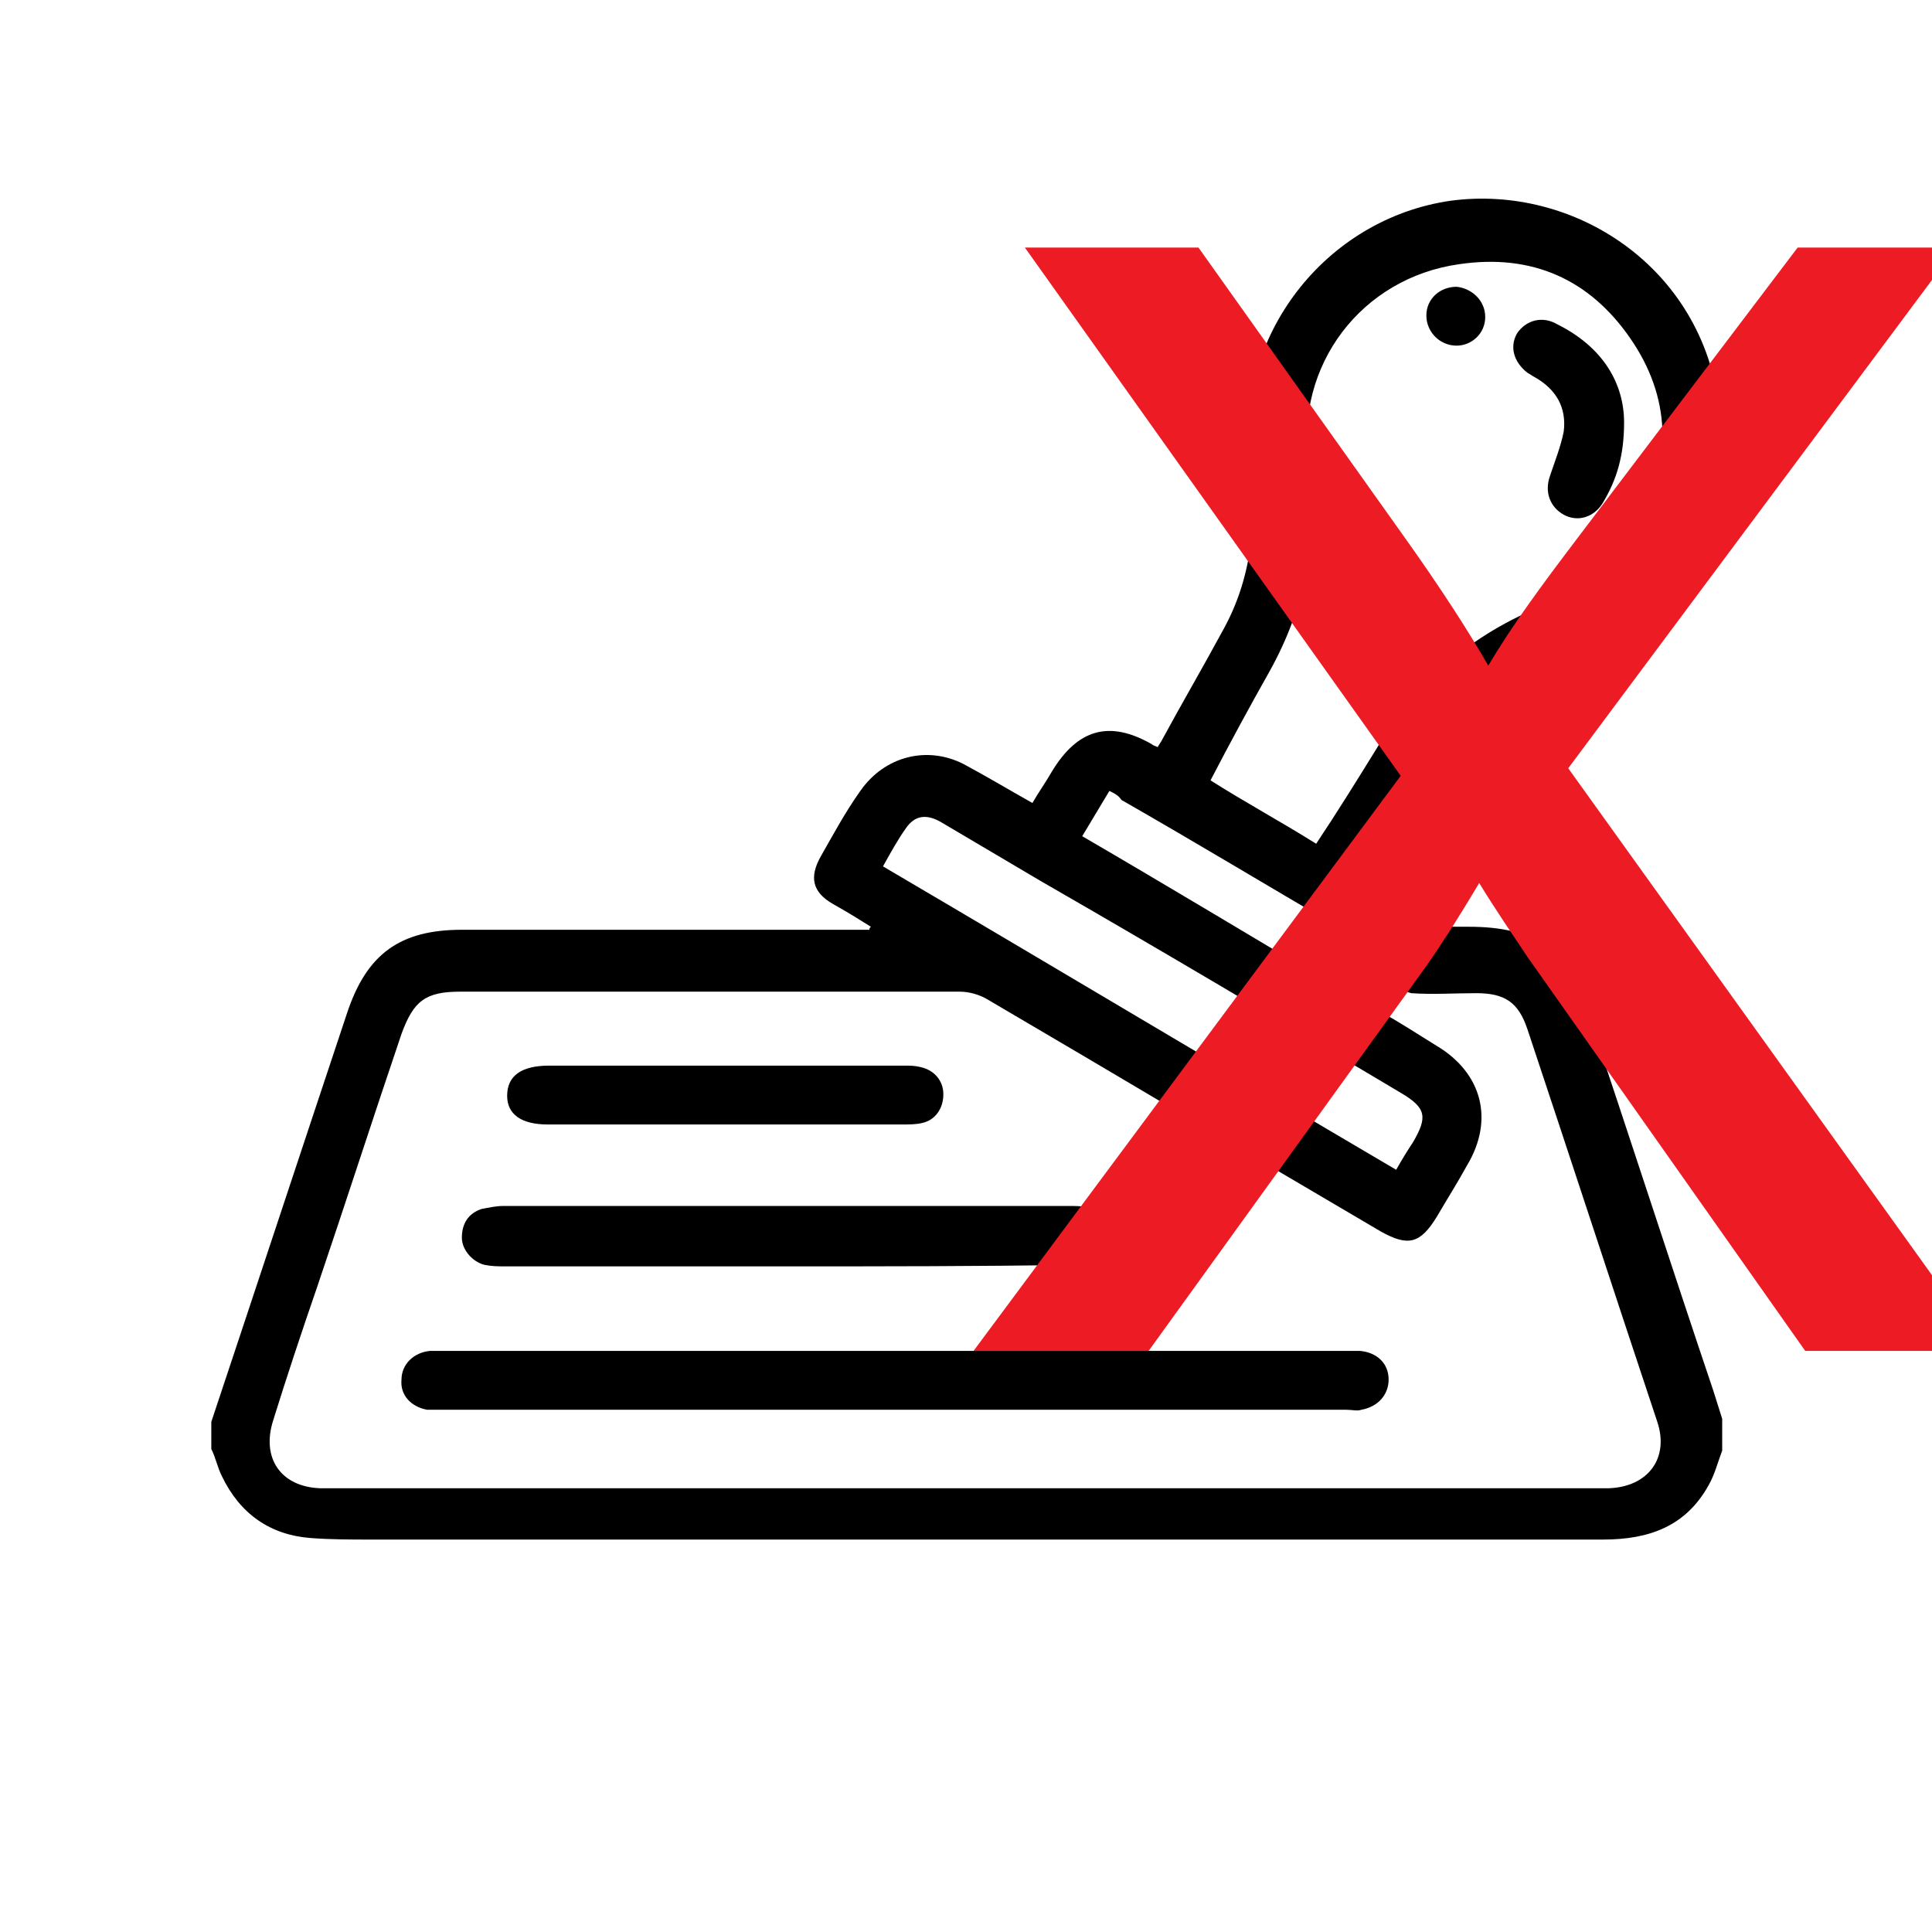
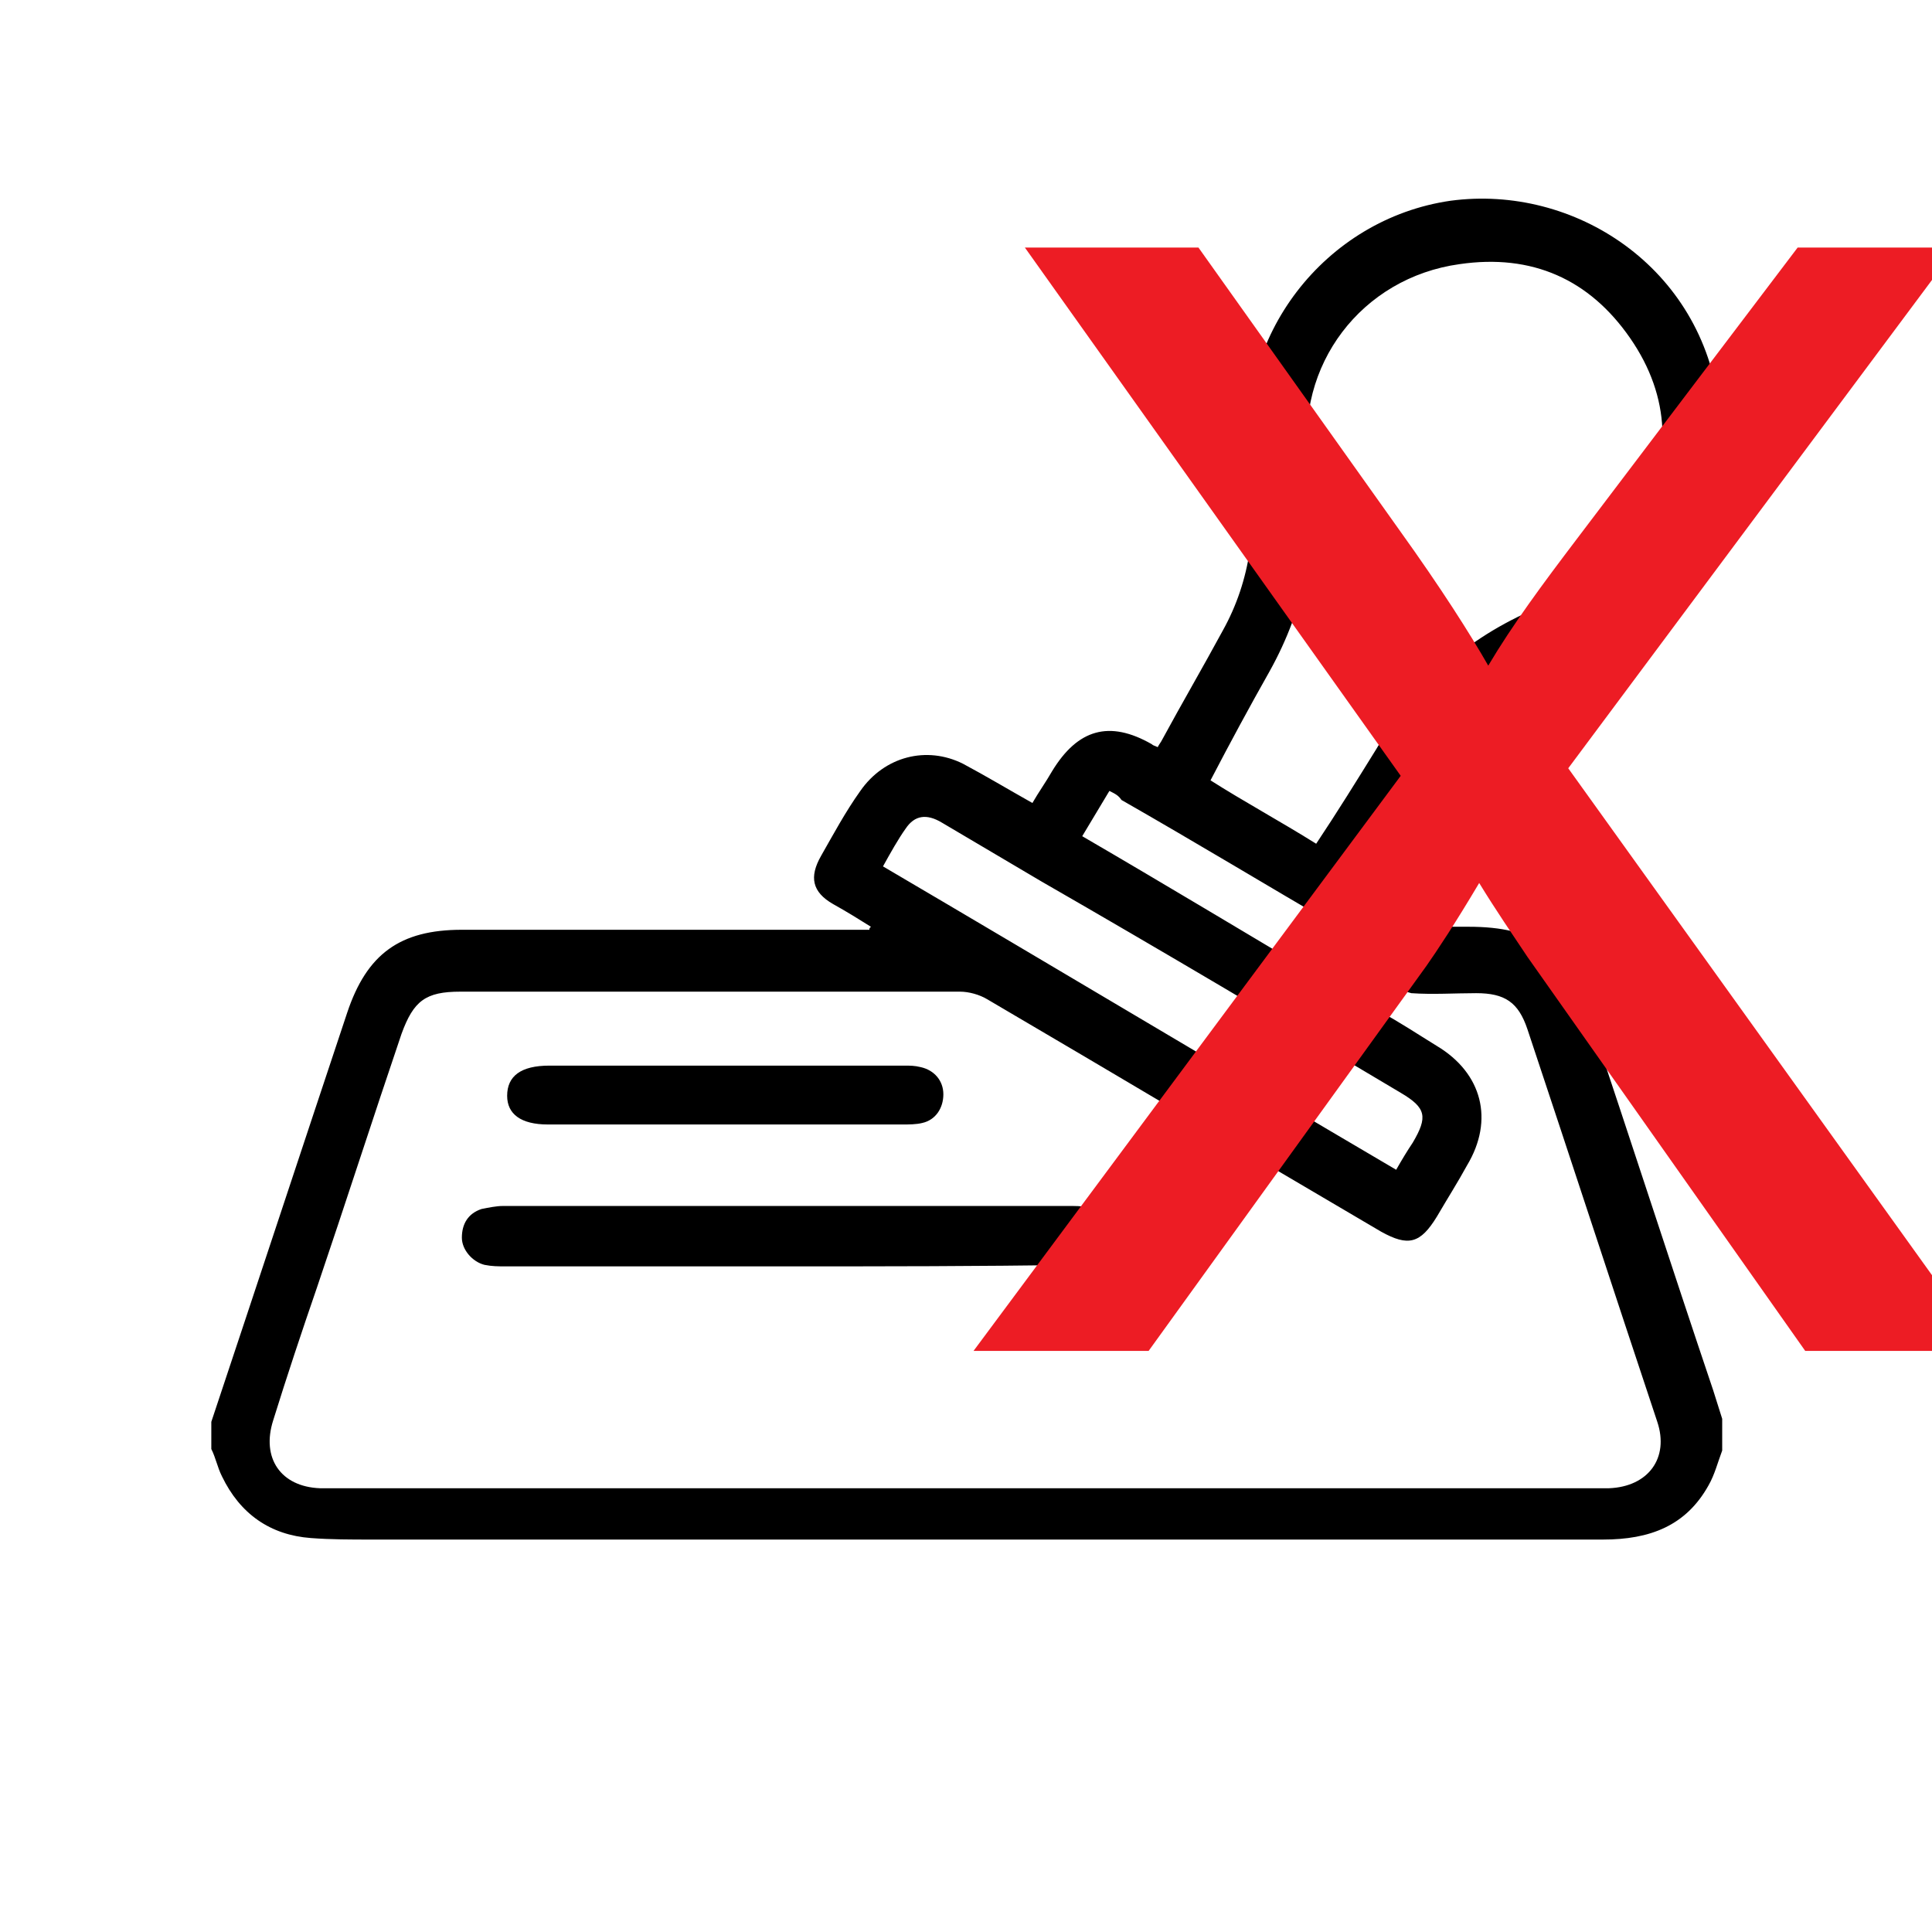
<svg xmlns="http://www.w3.org/2000/svg" version="1.1" id="Layer_1" x="0px" y="0px" viewBox="0 0 128 128" style="enable-background:new 0 0 128 128;" xml:space="preserve">
  <style type="text/css"> .st0{enable-background:new ;} .st1{fill:#ED1C24;} </style>
  <g>
    <path d="M14,94.2c3-9,6-18.1,9-27.1c1.3-3.9,3.5-5.5,7.6-5.5c8.7,0,17.3,0,26,0c0.3,0,0.7,0,1,0c0-0.1,0-0.1,0.1-0.2 c-0.8-0.5-1.6-1-2.5-1.5c-1.4-0.8-1.6-1.8-0.8-3.2s1.6-2.9,2.6-4.3c1.6-2.3,4.4-3,6.8-1.8c1.5,0.8,3,1.7,4.6,2.6 c0.4-0.7,0.9-1.4,1.3-2.1c1.7-2.8,3.8-3.4,6.6-1.8c0.1,0.1,0.2,0.1,0.4,0.2c0.1-0.2,0.2-0.3,0.3-0.5c1.3-2.4,2.7-4.8,4-7.2 c1.9-3.4,2.3-7.1,1.8-11c-1.1-8.5,5-16.3,13.3-17.5c8.2-1.1,16.7,4.4,17.8,13.7c0.8,6.8-3,13.5-9.4,16.1c-3.3,1.4-6.3,3.1-8.4,6 c-1.9,2.7-3.7,5.6-5.5,8.5c1.6,0.8,2.8,1.9,3,3.8c1.2,0,2.5,0,3.7,0c4.4,0,6.5,1.5,7.9,5.7c2.8,8.3,5.5,16.7,8.3,25 c0.2,0.6,0.4,1.3,0.6,1.9c0,0.7,0,1.4,0,2.1c-0.3,0.8-0.5,1.6-0.9,2.3c-1.5,2.7-3.9,3.6-7,3.6c-27.2,0-54.4,0-81.6,0 c-1.3,0-2.7,0-4-0.1c-2.7-0.2-4.7-1.6-5.9-4.1c-0.3-0.6-0.4-1.2-0.7-1.8C14,95.7,14,95,14,94.2z M91.4,67c1.3,0.7,2.5,1.5,3.8,2.3 c3,1.8,3.8,4.9,2,7.9c-0.6,1.1-1.3,2.2-2,3.4c-1.1,1.8-1.9,2-3.7,1c-8.7-5.1-17.4-10.3-26.1-15.4c-0.5-0.3-1.2-0.5-1.8-0.5 c-11,0-22.1,0-33.1,0c-2.3,0-3.1,0.6-3.9,2.8c-1.9,5.6-3.7,11.2-5.6,16.8c-1,2.9-2,5.9-2.9,8.8c-0.8,2.5,0.5,4.4,3.1,4.5 c0.3,0,0.5,0,0.8,0c27.9,0,55.9,0,83.8,0c0.3,0,0.5,0,0.8,0c2.6-0.1,4-2,3.2-4.4c-2.9-8.7-5.7-17.3-8.6-26 c-0.6-1.8-1.5-2.4-3.4-2.4c-1.4,0-2.9,0.1-4.3,0C92.3,65.4,91.7,65.9,91.4,67z M87.2,55.9c1.4-2.1,2.7-4.2,4-6.3 c2.6-4.4,6.3-7.6,11.1-9.5c2.7-1.1,4.9-2.8,6.3-5.4c2.2-4.2,2.1-8.4-0.6-12.3s-6.5-5.6-11.3-4.9c-6.5,0.9-10.9,6.7-10,13.2 c0.7,4.9-0.2,9.5-2.6,13.8c-1.3,2.3-2.6,4.7-3.9,7.2C82.4,53.1,84.8,54.4,87.2,55.9z M58.5,57.4c11.4,6.7,22.6,13.4,34,20.1 c0.4-0.7,0.7-1.2,1.1-1.8c1-1.7,0.9-2.3-0.8-3.3C84.9,67.7,77,63,69,58.4c-2.2-1.3-4.4-2.6-6.6-3.9c-1-0.6-1.8-0.5-2.4,0.4 C59.5,55.6,59,56.5,58.5,57.4z M73.5,52.4c-0.6,1-1.2,2-1.8,3c5.5,3.2,10.8,6.4,16.2,9.6c0.5-0.8,0.8-1.5,1.3-2.1 c0.5-0.7,0.4-1-0.4-1.4c-4.8-2.8-9.6-5.7-14.5-8.5C74.1,52.7,73.9,52.6,73.5,52.4z" />
-     <path d="M59.4,89.5c9.9,0,19.8,0,29.7,0c0.3,0,0.7,0,1,0c1.1,0.1,1.9,0.8,1.9,1.9c0,1-0.7,1.8-1.8,2c-0.3,0.1-0.6,0-1,0 c-20,0-39.9,0-59.9,0c-0.3,0-0.7,0-1,0c-1.1-0.2-1.8-1-1.7-2c0-1,0.8-1.8,1.9-1.9c0.3,0,0.7,0,1,0C39.5,89.5,49.4,89.5,59.4,89.5z" />
    <path d="M52.3,83.9c-6.3,0-12.5,0-18.8,0c-0.5,0-0.9,0-1.4-0.1c-0.8-0.2-1.5-1-1.5-1.8c0-0.9,0.4-1.6,1.3-1.9 c0.5-0.1,1-0.2,1.4-0.2c12.6,0,25.2,0,37.8,0c1.8,0,2.8,0.7,2.8,2s-0.9,1.9-2.8,1.9C64.9,83.9,58.6,83.9,52.3,83.9z" />
    <path d="M48.1,70.6c3.9,0,7.9,0,11.8,0c0.4,0,0.7,0,1.1,0.1c0.9,0.2,1.5,0.9,1.5,1.8s-0.5,1.7-1.4,1.9c-0.4,0.1-0.9,0.1-1.3,0.1 c-7.8,0-15.7,0-23.5,0c-1.8,0-2.7-0.7-2.7-1.9c0-1.3,0.9-2,2.8-2C40.2,70.6,44.2,70.6,48.1,70.6z" />
-     <path d="M107.6,28c0,2.2-0.5,3.8-1.4,5.3c-0.6,1-1.7,1.3-2.6,0.8s-1.3-1.5-0.9-2.6c0.3-0.9,0.7-1.9,0.9-2.9 c0.2-1.6-0.5-2.8-1.9-3.6c-0.2-0.1-0.3-0.2-0.5-0.3c-0.9-0.7-1.2-1.7-0.7-2.6c0.6-0.9,1.7-1.2,2.7-0.6 C106.2,23,107.6,25.4,107.6,28z" />
-     <path d="M98.4,21c0,1.1-0.9,1.9-1.9,1.9c-1.1,0-2-0.9-2-2s0.9-1.9,2-1.9C97.5,19.1,98.4,19.9,98.4,21z" />
  </g>
  <g class="st0">
    <path class="st1" d="M64.5,89.5l28.3-38.1l-24.9-35h11.5l13.3,18.7c2.8,3.9,4.7,6.9,5.9,9c1.6-2.7,3.6-5.4,5.8-8.3l14.7-19.4h10.5 l-25.7,34.5l27.7,38.6h-12l-18.4-26.1c-1-1.5-2.1-3.1-3.2-4.9c-1.6,2.7-2.8,4.5-3.5,5.5L76.1,89.5H64.5z" />
  </g>
</svg>